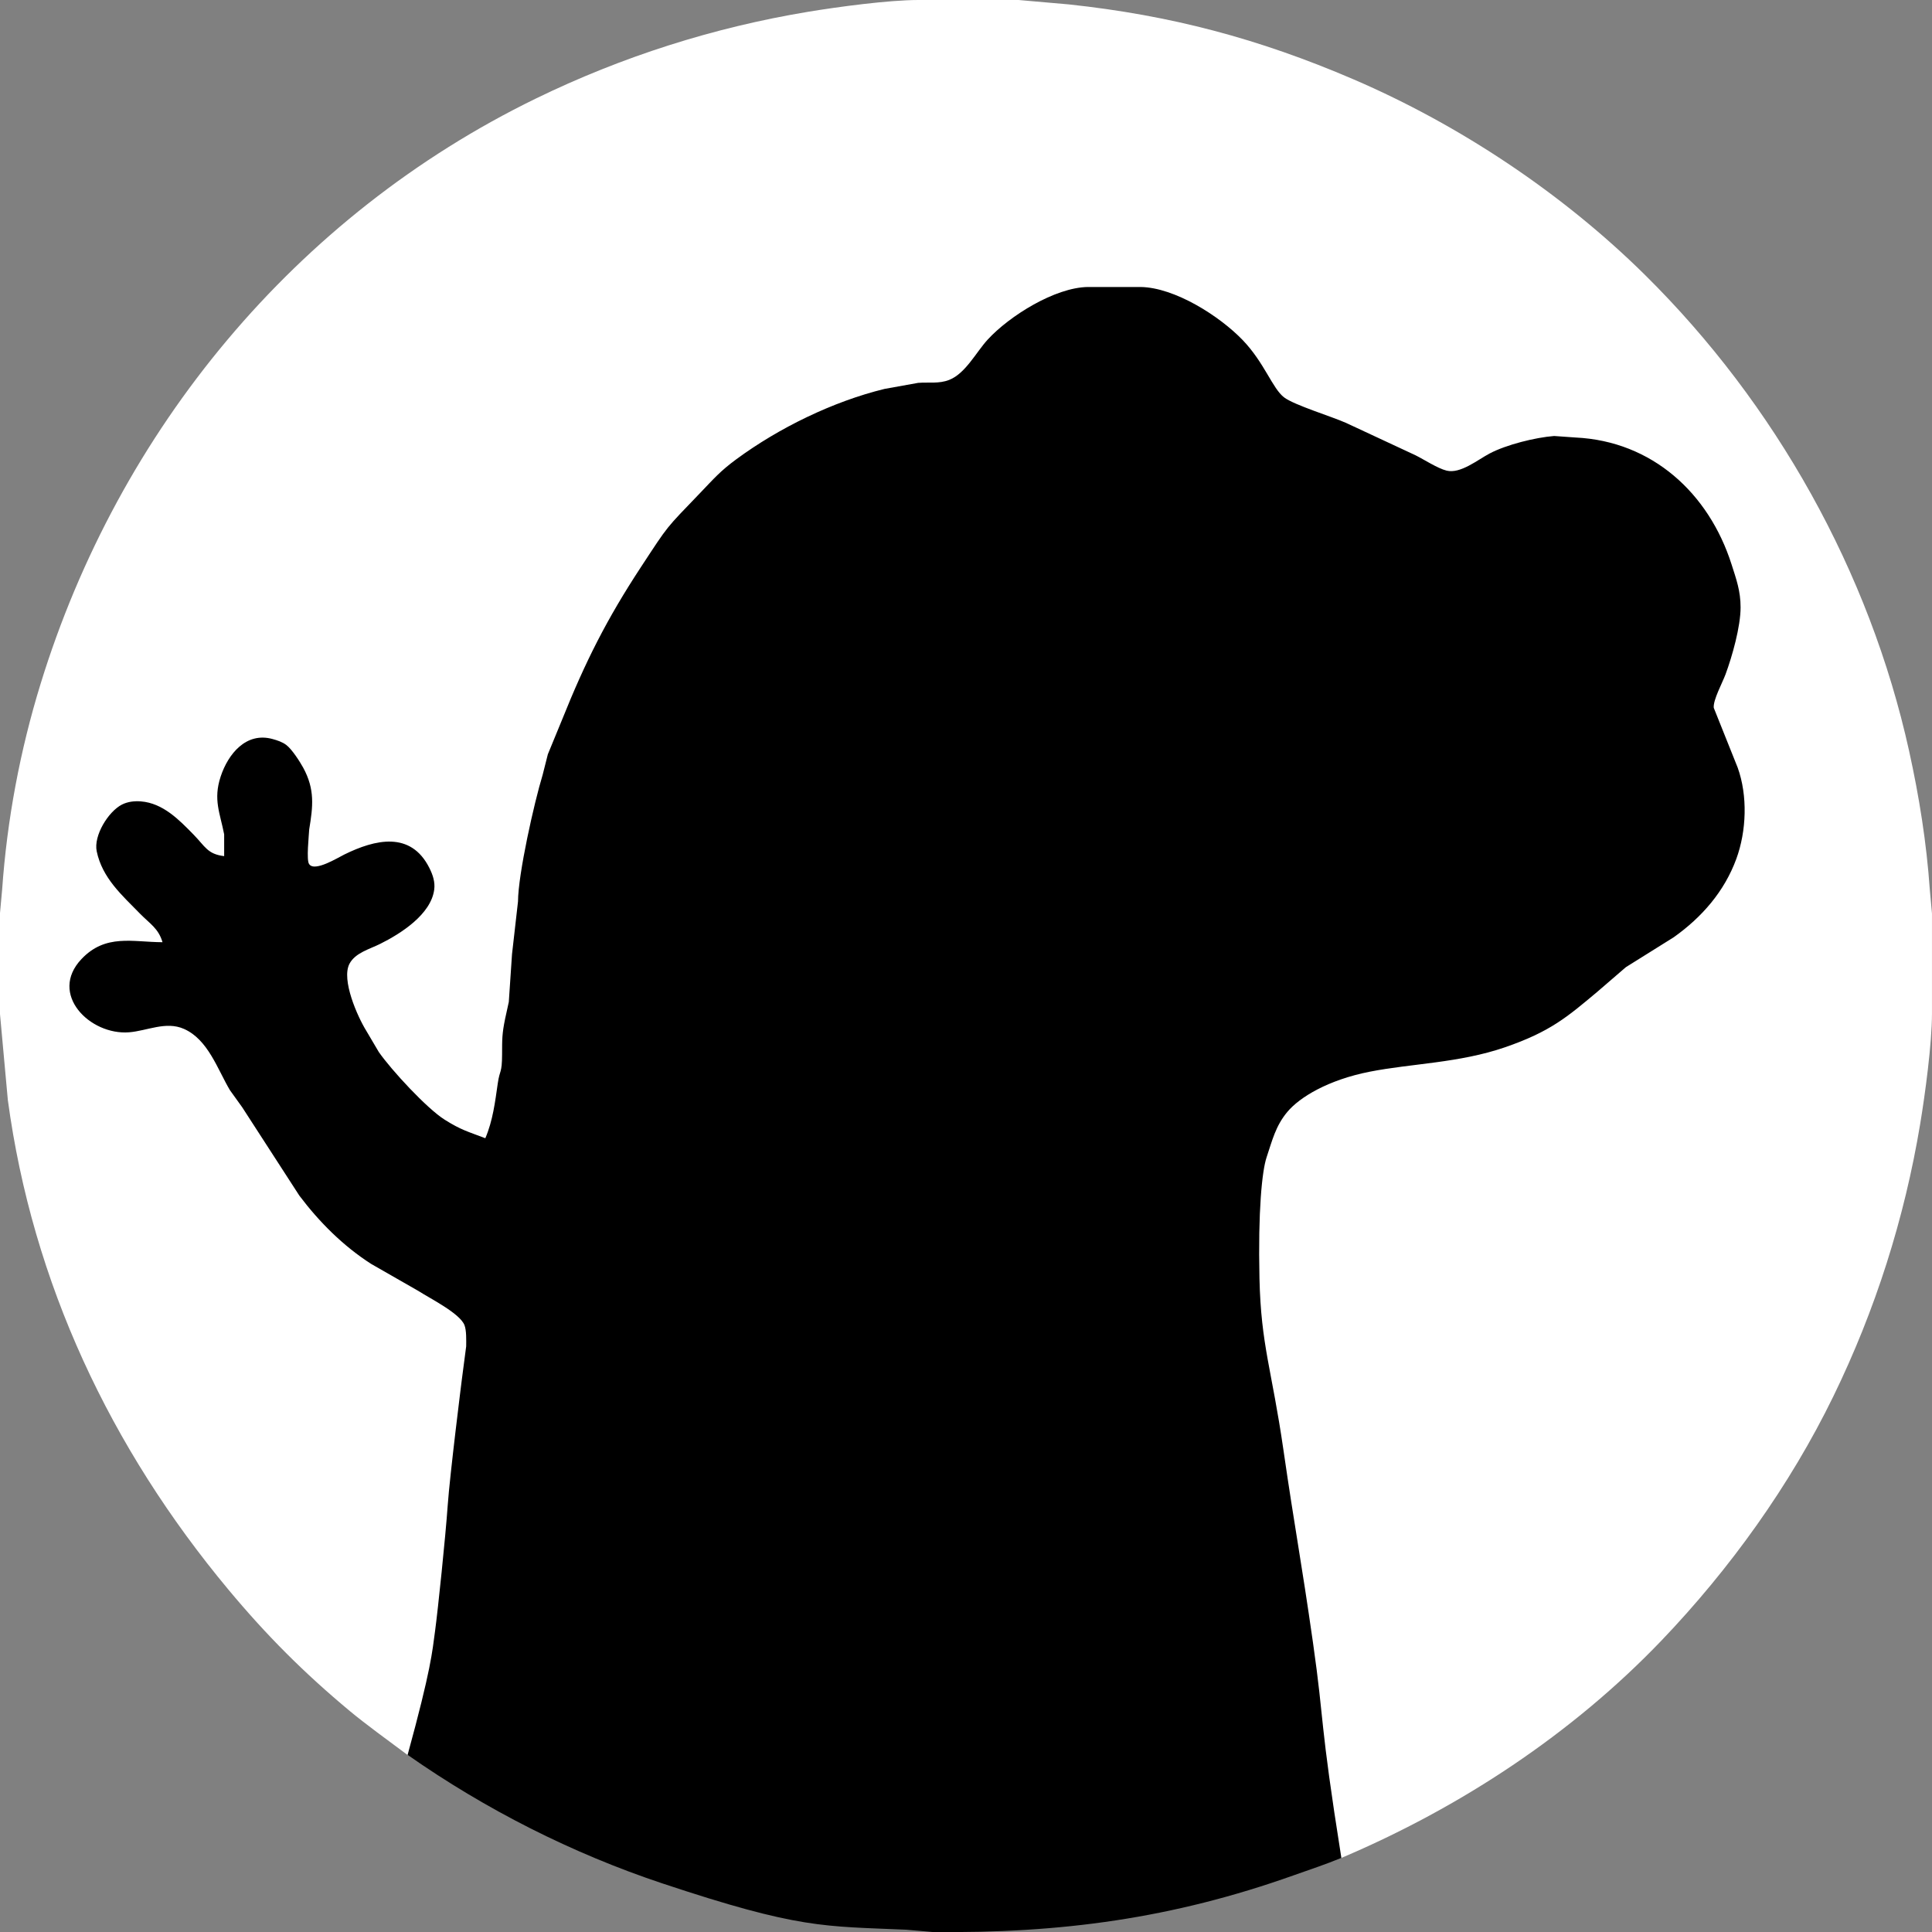
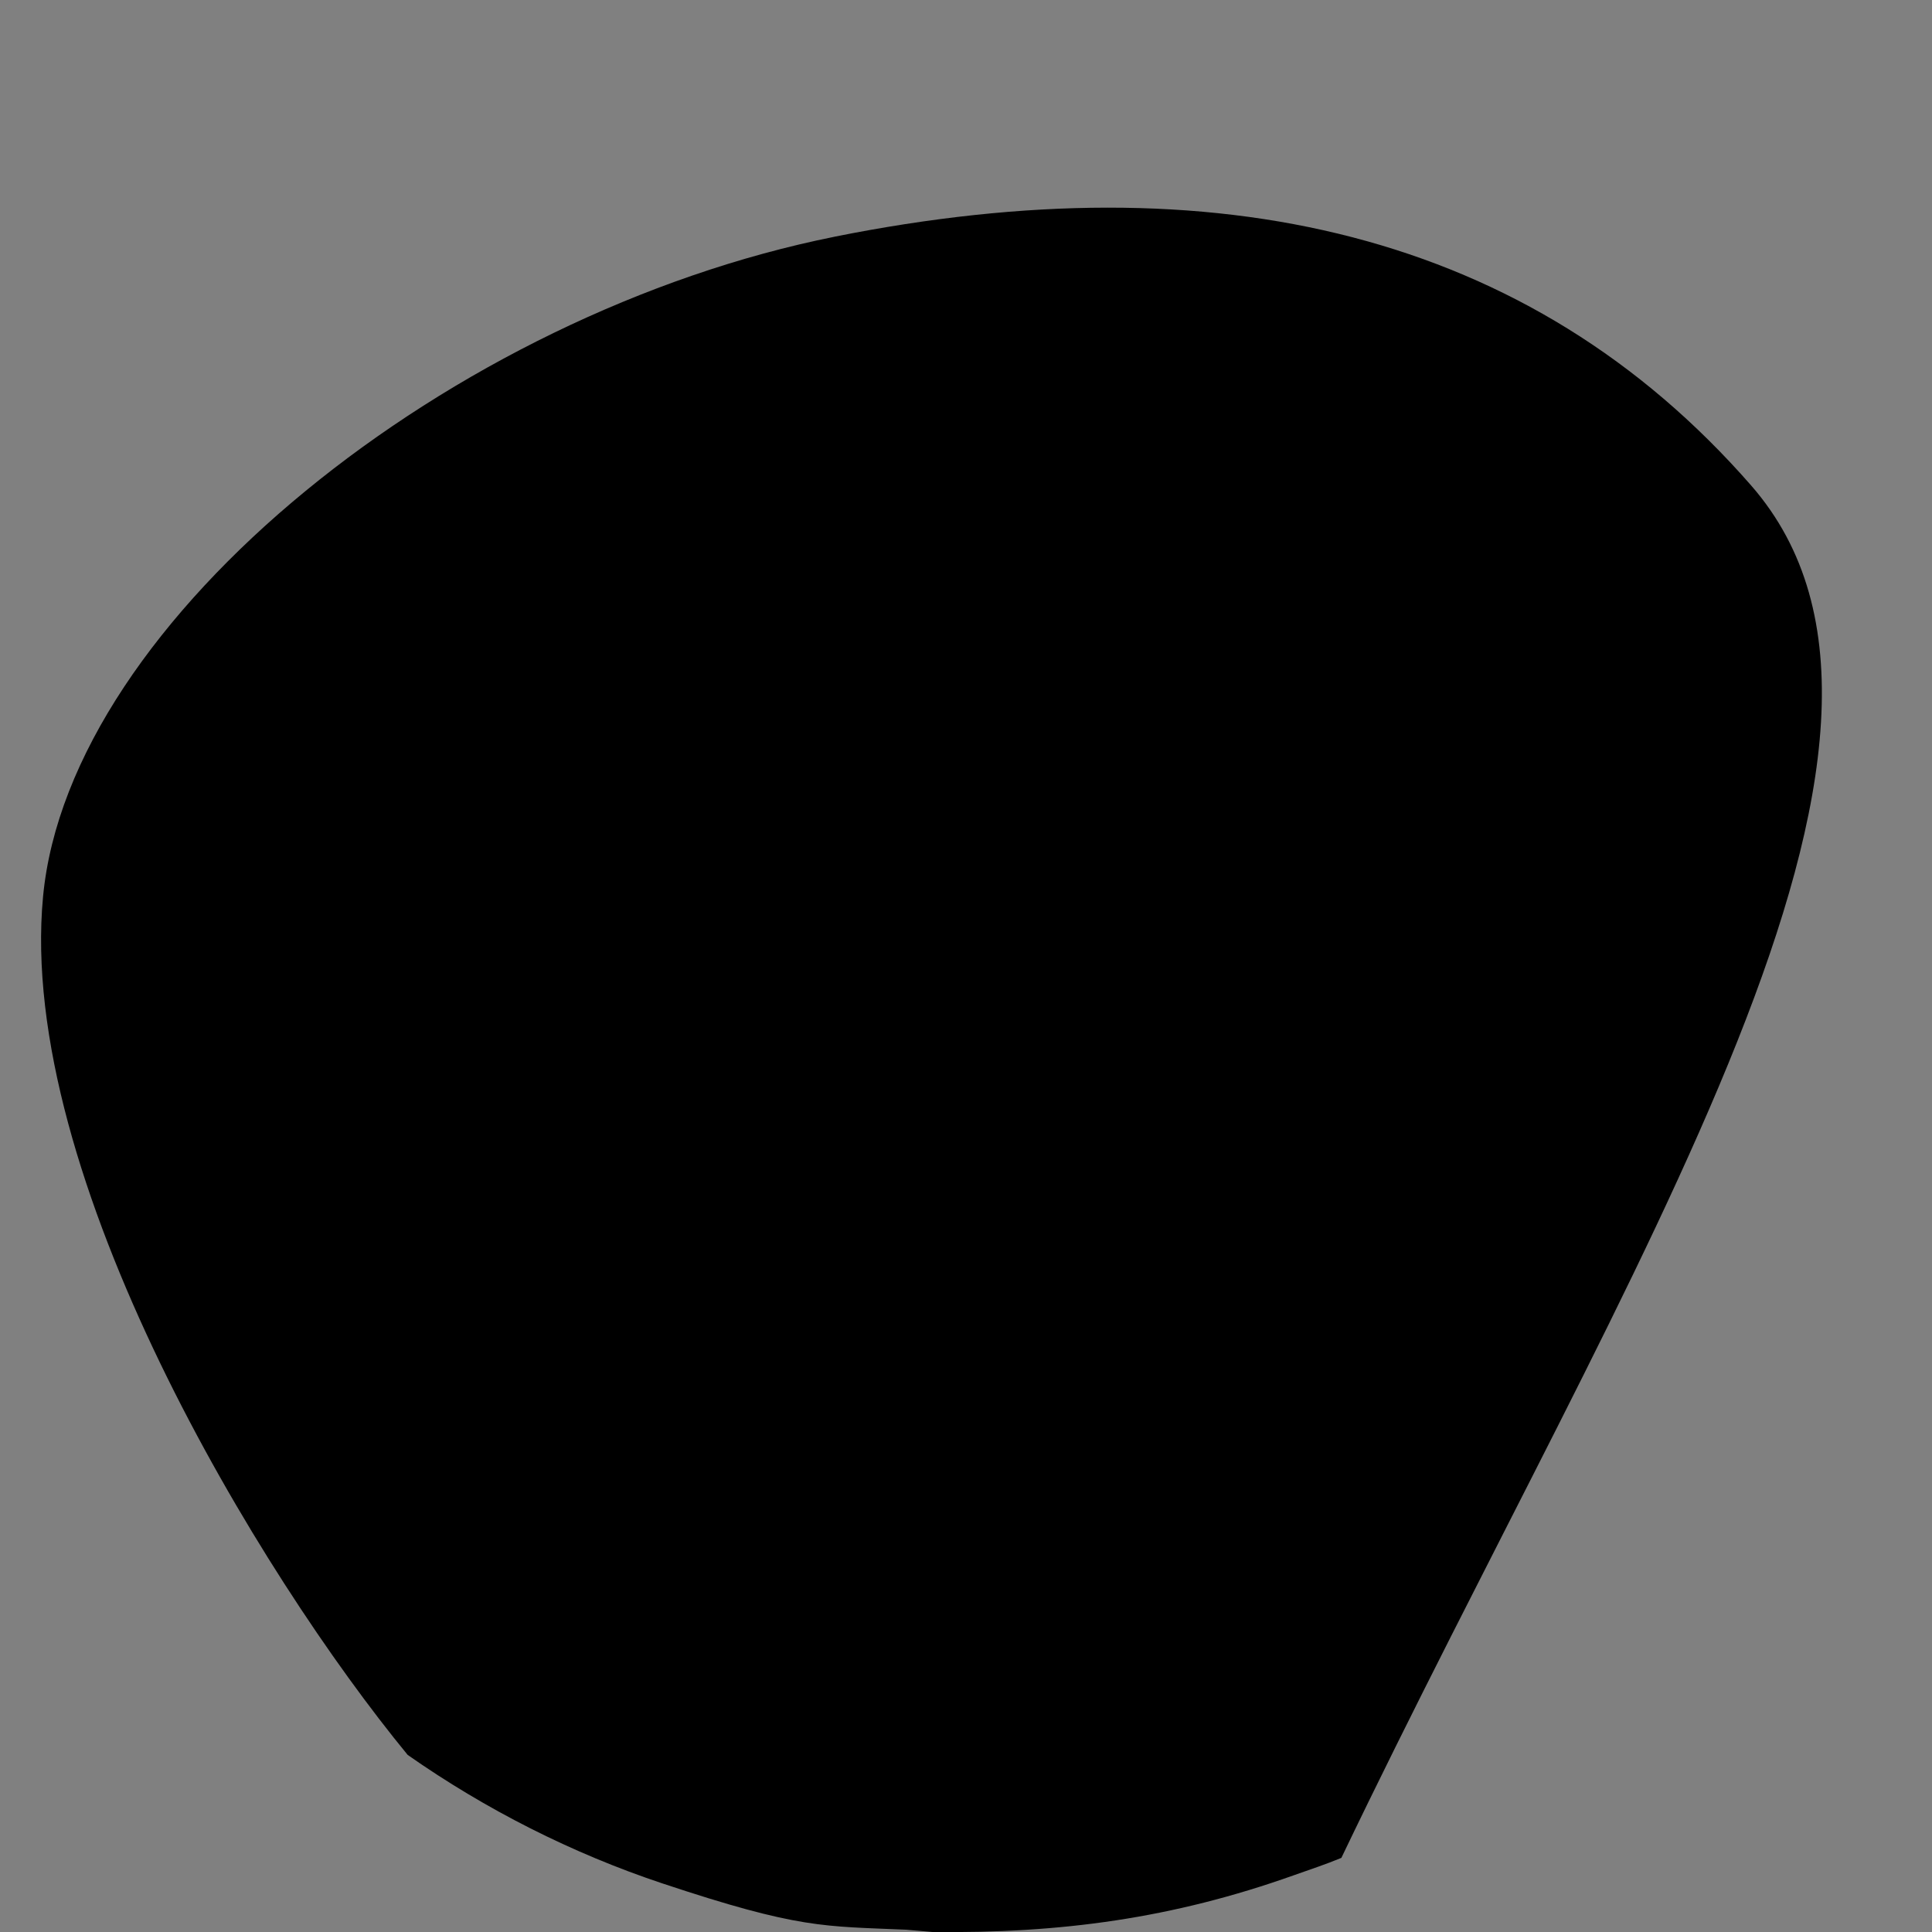
<svg xmlns="http://www.w3.org/2000/svg" xmlns:ns1="http://www.inkscape.org/namespaces/inkscape" xmlns:ns2="http://sodipodi.sourceforge.net/DTD/sodipodi-0.dtd" width="68.411mm" height="68.414mm" viewBox="0 0 68.411 68.414" version="1.1" id="svg1" xml:space="preserve" ns1:version="1.4 (86a8ad7, 2024-10-11)" ns2:docname="LizardBW.svg">
  <rect x="0" y="0" width="68.411" height="68.414" fill="#808080" stroke="none" />
  <ns2:namedview id="namedview1" pagecolor="#ffffff" bordercolor="#000000" borderopacity="0.25" ns1:showpageshadow="2" ns1:pageopacity="0.0" ns1:pagecheckerboard="0" ns1:deskcolor="#d1d1d1" ns1:document-units="mm" ns1:zoom="3.447601" ns1:cx="101.22981" ns1:cy="196.80352" ns1:window-width="3840" ns1:window-height="2137" ns1:window-x="-8" ns1:window-y="-8" ns1:window-maximized="1" ns1:current-layer="layer1" />
  <defs id="defs1" />
  <g ns1:label="Layer 1" ns1:groupmode="layer" id="layer1" transform="translate(-72.057,-110.545)">
    <g id="g1">
-       <path id="Selection" fill="none" stroke="#000000" stroke-width="1" d="m 101.606,118.927 c 13.504,-2.709 24.61,-0.169 32.455,8.805 7.846,8.975 -4.318,27.347 -14.507,48.599 -0.549,0.229 -1.13,0.419 -1.692,0.619 -4.294,1.528 -8.25,2.058 -12.785,2.006 0,0 -0.931,-0.081 -0.931,-0.081 -2.924,-0.128 -3.78,-0.023 -8.636,-1.64 -3.197,-1.065 -6.262,-2.619 -9.018,-4.55 -5.248,-6.386 -13.842,-20.526 -12.911,-30.389 0.931,-9.864 14.52,-20.659 28.025,-23.368 z" style="fill:#000000;fill-opacity:1;stroke:none;stroke-opacity:1" />
-       <path id="Selection #1" fill="none" stroke="#000000" stroke-width="1" d="m 86.491,172.689 c -0.679,-0.506 -1.496,-1.098 -2.047,-1.557 -1.621,-1.35 -2.943,-2.672 -4.297,-4.297 -4.176,-5.011 -6.939,-10.862 -7.813,-17.343 0,0 -0.278,-3.048 -0.278,-3.048 0,0 0,-3.556 0,-3.556 0,0 0.077,-0.847 0.077,-0.847 0.173,-2.465 0.633,-4.918 1.361,-7.281 2.767,-8.996 9.027,-16.578 17.528,-20.721 3.053,-1.488 6.303,-2.522 9.652,-3.077 1.066,-0.176 2.841,-0.415 3.895,-0.417 0,0 3.556,0 3.556,0 0,0 1.778,0.156 1.778,0.156 3.614,0.386 6.734,1.216 10.075,2.651 3.772,1.621 7.407,4.043 10.329,6.93 4.618,4.564 7.948,10.503 9.349,16.849 0.359,1.626 0.618,3.251 0.734,4.911 0,0 0.077,0.847 0.077,0.847 0,0 0,3.556 0,3.556 -0.002,1.054 -0.24,2.829 -0.417,3.895 -0.555,3.349 -1.588,6.599 -3.077,9.652 -1.535,3.15 -3.658,6.107 -6.077,8.636 -3.172,3.316 -7.13,5.918 -11.342,7.705 -0.791,-4.974 -0.583,-4.667 -1.006,-7.63 -0.423,-2.963 -0.635,-3.979 -1.047,-6.827 -0.412,-2.846 -0.793,-3.683 -0.847,-6.065 -0.053,-2.381 0.09,-3.802 0.252,-4.286 0.197,-0.588 0.317,-1.107 0.732,-1.605 0.437,-0.524 1.444,-1.136 2.921,-1.427 1.476,-0.291 3.169,-0.307 4.784,-0.863 1.614,-0.555 2.212,-1.078 3.27,-1.963 0,0 1.016,-0.876 1.016,-0.876 0,0 1.693,-1.058 1.693,-1.058 0.997,-0.708 1.793,-1.62 2.217,-2.776 0.362,-0.989 0.406,-2.236 0.048,-3.232 0,0 -0.847,-2.117 -0.847,-2.117 -0.028,-0.275 0.304,-0.88 0.417,-1.185 0.238,-0.644 0.533,-1.689 0.533,-2.371 0,-0.581 -0.149,-0.989 -0.32,-1.524 -0.805,-2.521 -2.812,-4.36 -5.519,-4.491 0,0 -0.762,-0.054 -0.762,-0.054 -0.665,0.051 -1.696,0.308 -2.286,0.62 -0.426,0.225 -1.036,0.728 -1.524,0.606 -0.32,-0.08 -0.794,-0.391 -1.101,-0.544 0,0 -2.455,-1.144 -2.455,-1.144 -0.525,-0.234 -1.828,-0.629 -2.194,-0.903 -0.415,-0.312 -0.697,-1.229 -1.472,-2.034 -0.816,-0.848 -2.406,-1.862 -3.616,-1.877 0,0 -1.863,0 -1.863,0 -1.167,0.016 -2.778,1.025 -3.548,1.863 -0.411,0.448 -0.785,1.2 -1.363,1.427 -0.363,0.143 -0.726,0.075 -1.101,0.105 0,0 -1.185,0.213 -1.185,0.213 -1.826,0.445 -3.741,1.38 -5.249,2.49 -0.576,0.424 -0.797,0.688 -1.273,1.184 -1.262,1.314 -1.109,1.117 -2.1,2.625 -1.221,1.859 -1.975,3.36 -2.801,5.419 0,0 -0.502,1.22 -0.502,1.22 0,0 -0.184,0.727 -0.184,0.727 -0.301,0.986 -0.868,3.51 -0.873,4.487 0,0 -0.212,1.863 -0.212,1.863 0,0 -0.114,1.693 -0.114,1.693 0,0 -0.13,0.593 -0.13,0.593 -0.112,0.545 -0.106,0.729 -0.108,1.27 -0.003,0.682 -0.081,0.523 -0.152,1.016 -0.096,0.666 -0.174,1.319 -0.441,1.947 -0.614,-0.236 -0.848,-0.284 -1.439,-0.656 -0.632,-0.397 -1.891,-1.761 -2.332,-2.395 0,0 -0.448,-0.759 -0.448,-0.759 -0.308,-0.498 -0.888,-1.803 -0.592,-2.367 0.205,-0.39 0.713,-0.518 1.085,-0.704 0.726,-0.361 1.802,-1.041 1.916,-1.924 0.036,-0.268 -0.051,-0.524 -0.17,-0.762 -0.66,-1.319 -1.923,-1.016 -3.016,-0.478 -0.235,0.116 -1.052,0.623 -1.241,0.34 -0.108,-0.12 -0.009,-1.03 0,-1.23 0.134,-0.814 0.207,-1.416 -0.213,-2.187 -0.122,-0.223 -0.398,-0.649 -0.593,-0.799 -0.142,-0.11 -0.322,-0.168 -0.493,-0.215 -0.933,-0.257 -1.571,0.526 -1.836,1.329 -0.27,0.82 -0.022,1.291 0.124,2.048 0,0 0,0.77 0,0.77 -0.591,-0.071 -0.672,-0.342 -1.083,-0.762 -0.514,-0.526 -1.083,-1.113 -1.862,-1.176 -0.229,-0.019 -0.469,0.008 -0.676,0.113 -0.484,0.249 -1.008,1.1 -0.892,1.655 0.2,0.95 0.892,1.55 1.532,2.206 0.351,0.36 0.653,0.519 0.798,1.012 -1.058,-0.003 -2.014,-0.306 -2.869,0.596 -1.175,1.24 0.302,2.703 1.684,2.594 0.647,-0.052 1.305,-0.404 1.947,-0.119 0.853,0.378 1.186,1.43 1.626,2.17 0,0 0.434,0.604 0.434,0.604 0,0 2.024,3.129 2.024,3.129 0.702,0.932 1.554,1.785 2.543,2.418 0,0 1.67,0.956 1.67,0.956 0.421,0.271 1.46,0.787 1.631,1.206 0.077,0.187 0.064,0.546 0.063,0.754 0,0 -0.155,1.185 -0.155,1.185 0,0 -0.422,3.349 -0.5,4.457 -0.077,1.108 -0.346,3.694 -0.446,4.433 -0.1,0.739 -0.137,1.345 -0.975,4.401 z" style="fill:#ffffff;fill-opacity:1;stroke:none;stroke-opacity:1" />
+       <path id="Selection" fill="none" stroke="#000000" stroke-width="1" d="m 101.606,118.927 c 13.504,-2.709 24.61,-0.169 32.455,8.805 7.846,8.975 -4.318,27.347 -14.507,48.599 -0.549,0.229 -1.13,0.419 -1.692,0.619 -4.294,1.528 -8.25,2.058 -12.785,2.006 0,0 -0.931,-0.081 -0.931,-0.081 -2.924,-0.128 -3.78,-0.023 -8.636,-1.64 -3.197,-1.065 -6.262,-2.619 -9.018,-4.55 -5.248,-6.386 -13.842,-20.526 -12.911,-30.389 0.931,-9.864 14.52,-20.659 28.025,-23.368 " style="fill:#000000;fill-opacity:1;stroke:none;stroke-opacity:1" />
    </g>
  </g>
</svg>